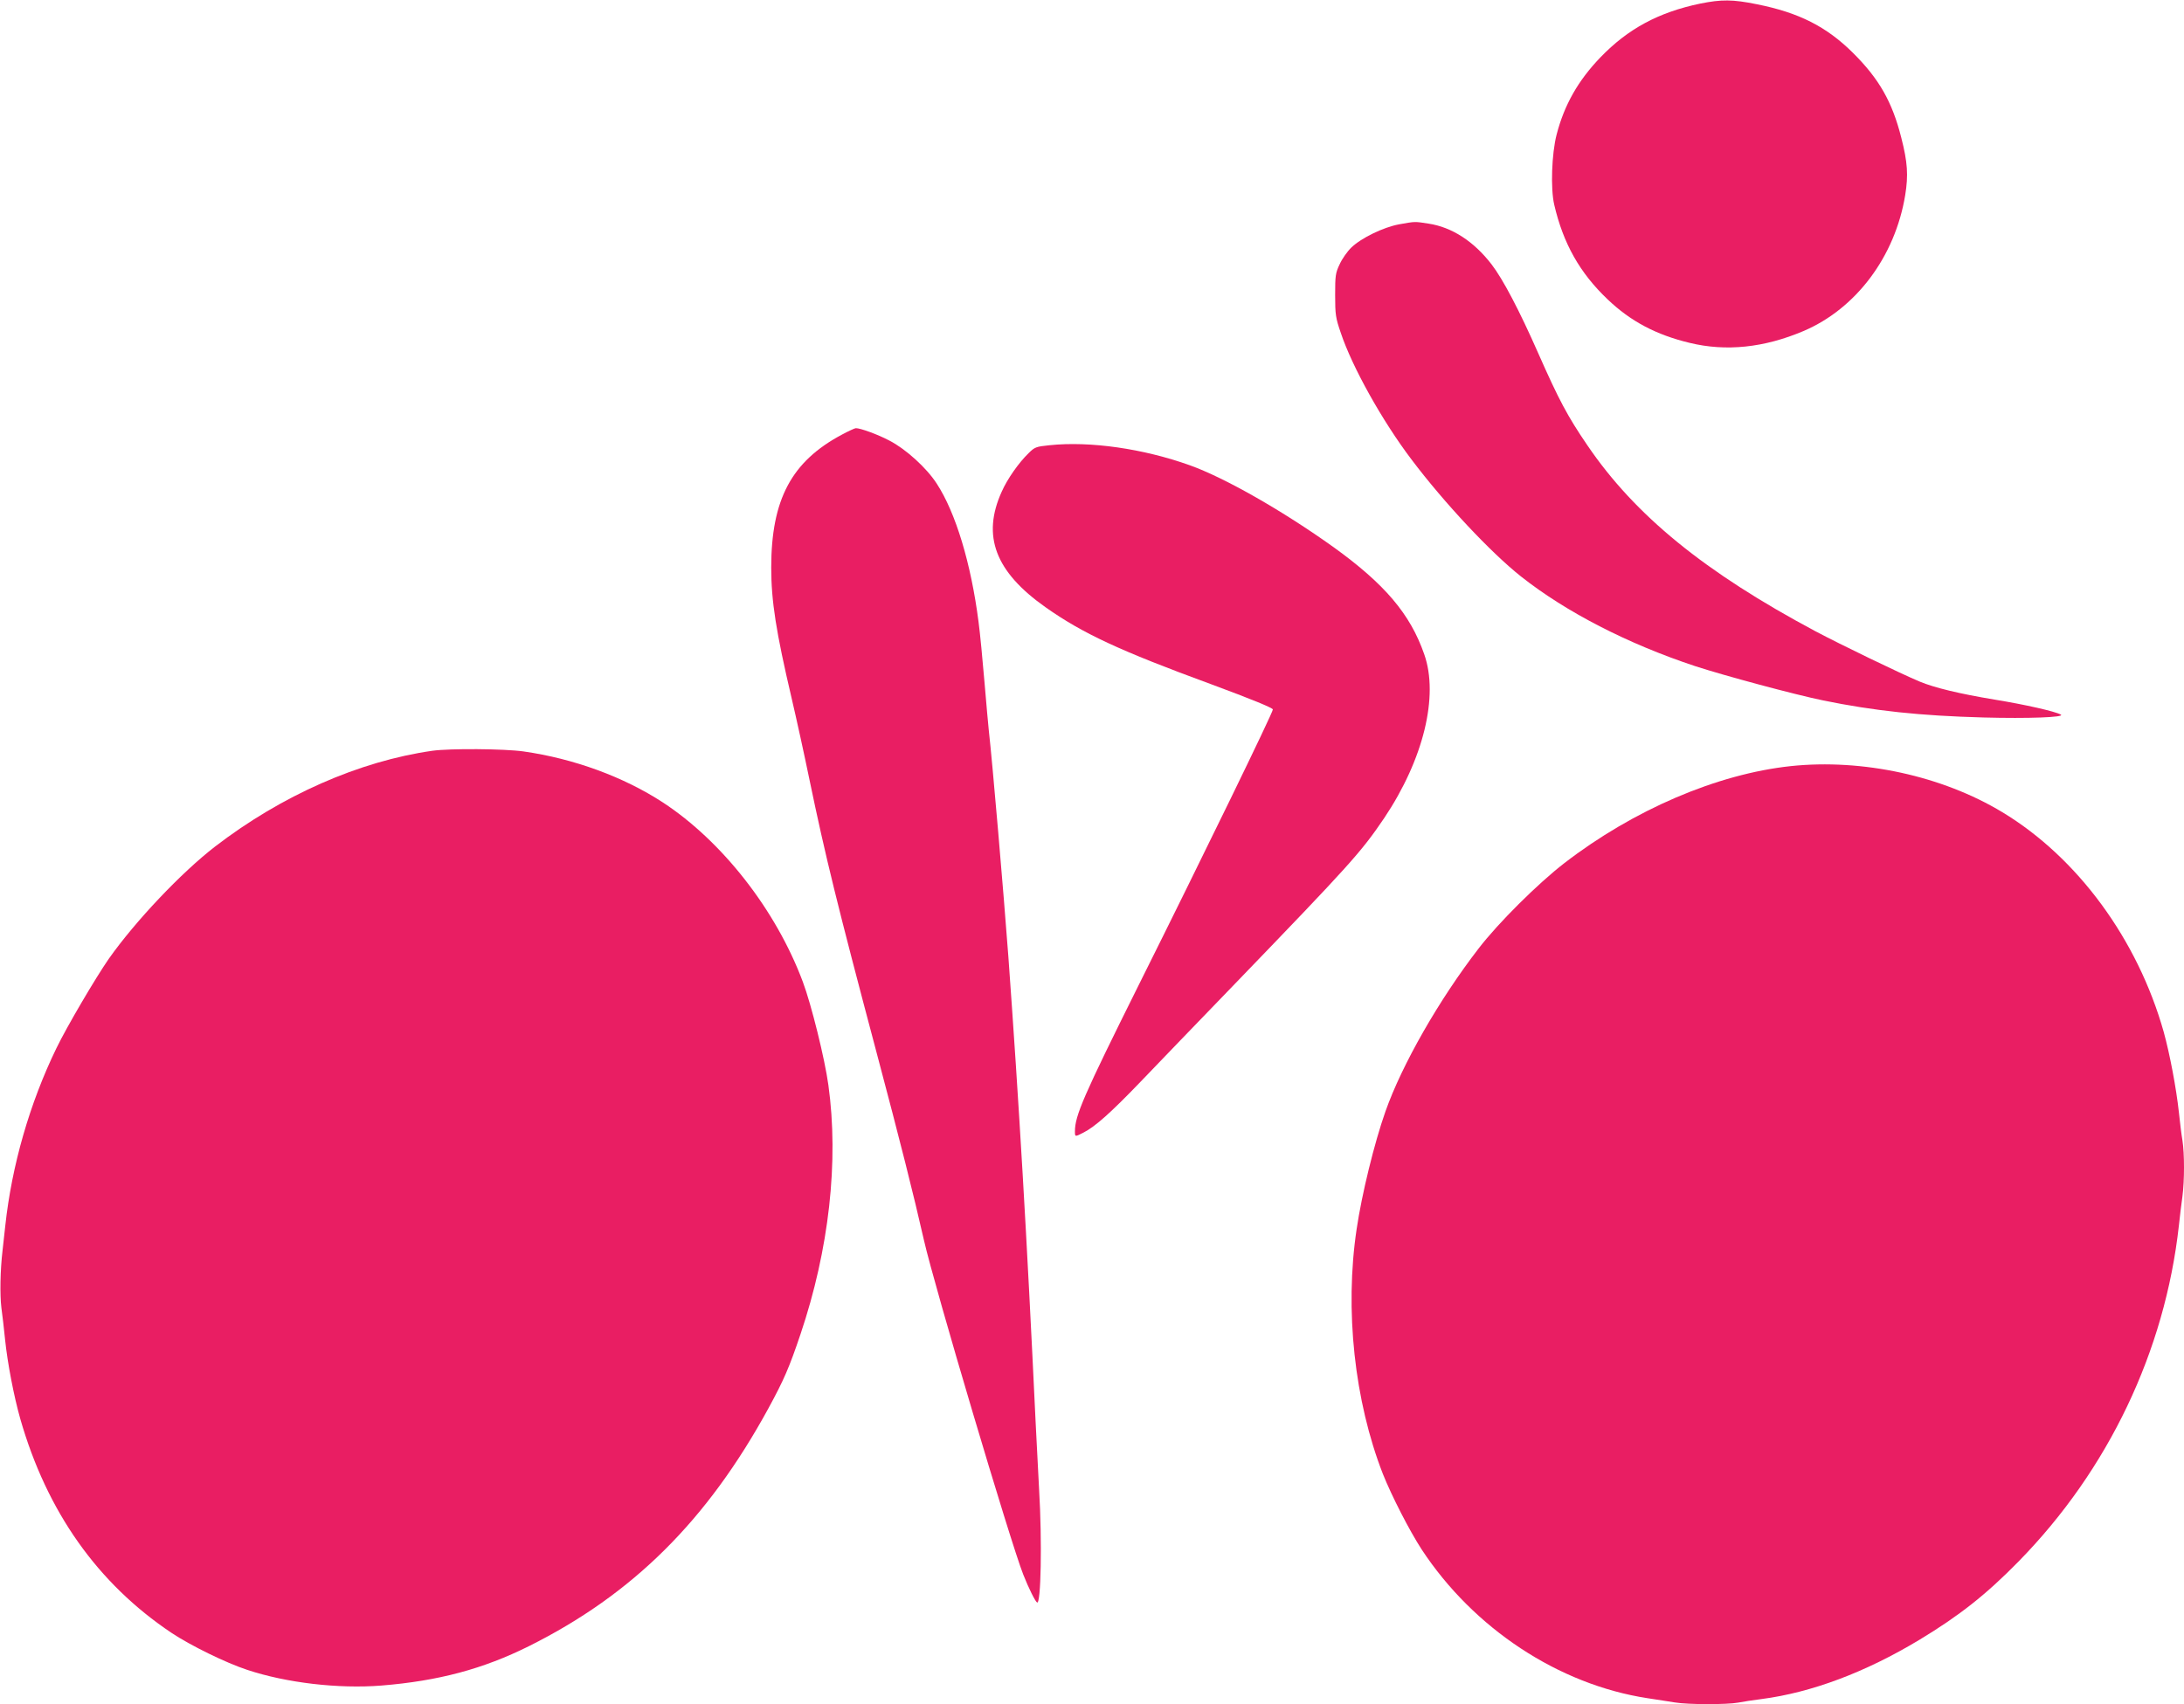
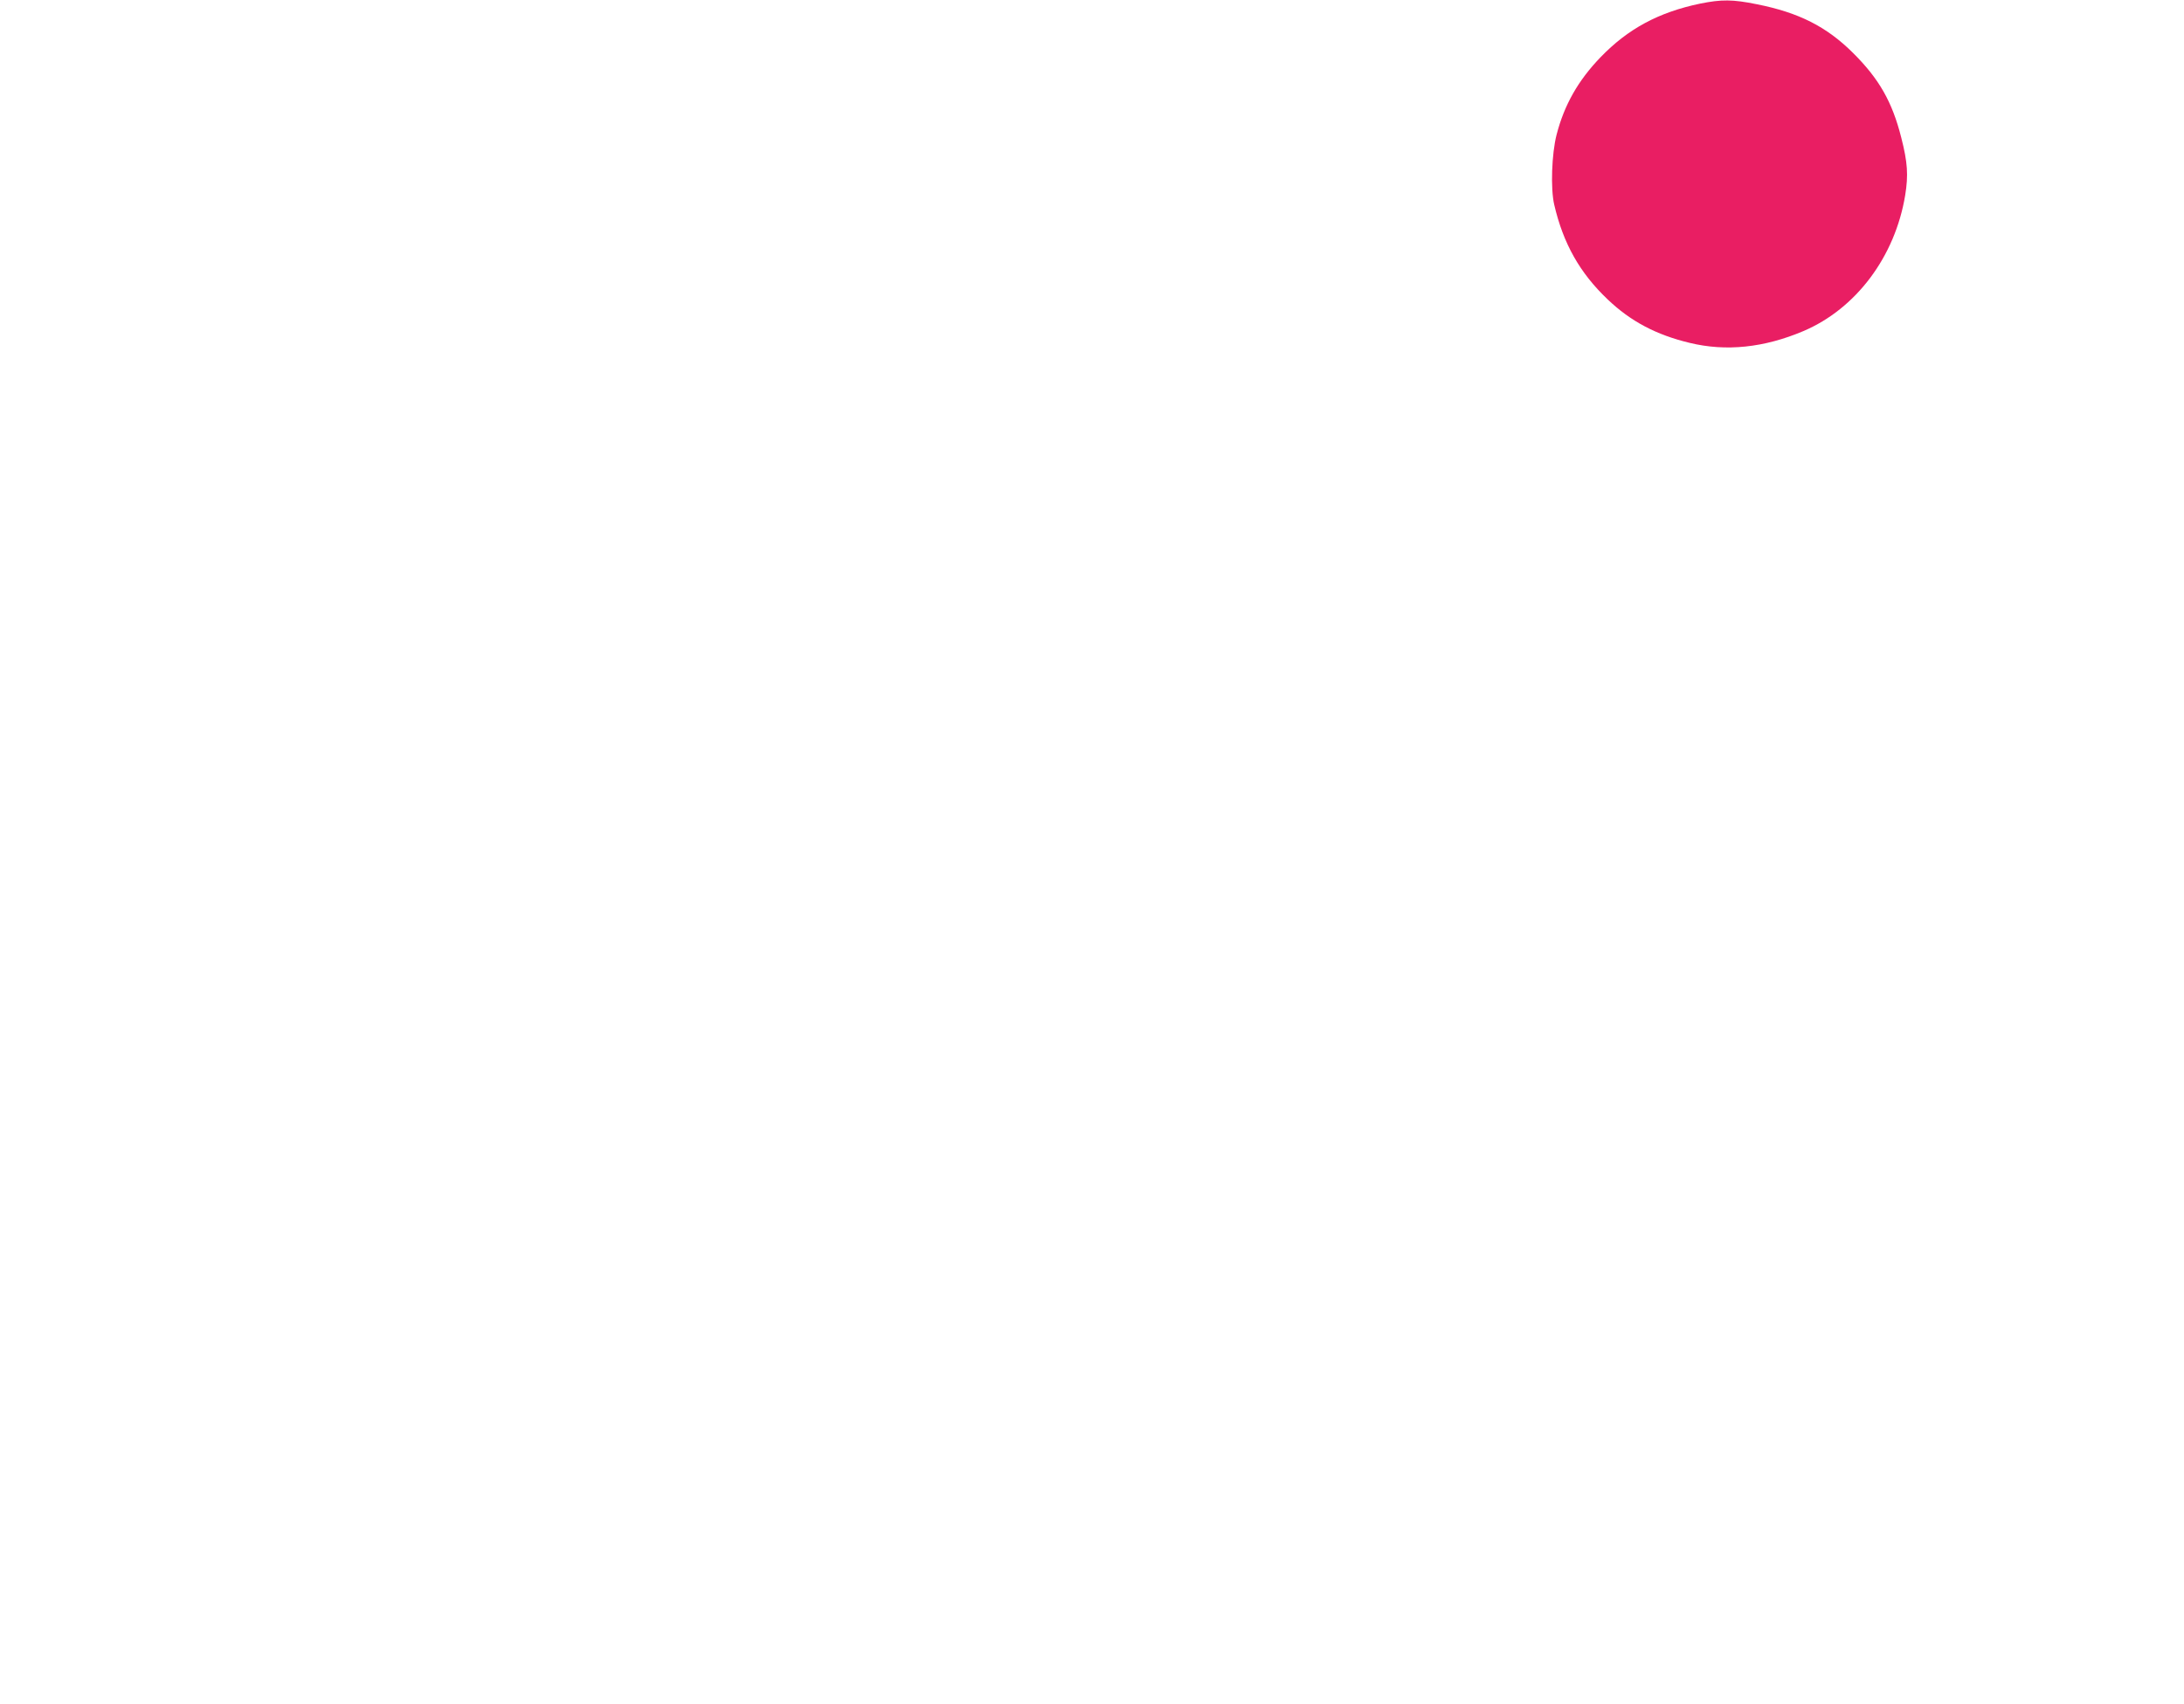
<svg xmlns="http://www.w3.org/2000/svg" version="1.0" width="1280pt" height="999pt" viewBox="0 0 1280 999" preserveAspectRatio="xMidYMid meet">
  <g transform="translate(0,999) scale(0.1,-0.1)" fill="#e91e63" stroke="none">
-     <path d="M9965 9969 c-245 -51 -424 -148 -585 -315 -131 -136 -212 -279 -257 -453 -29 -112 -36 -317 -14 -411 53 -228 150 -400 313 -555 135 -129 285 -208 481 -255 214 -52 437 -28 666 69 309 131 538 437 597 797 19 117 14 193 -23 337 -53 210 -130 345 -283 497 -155 154 -317 236 -563 285 -142 29 -208 29 -332 4z" />
-     <path d="M8200 8675 c-92 -17 -222 -80 -280 -136 -23 -22 -54 -66 -68 -97 -25 -52 -27 -67 -27 -182 0 -114 3 -134 33 -221 67 -201 243 -516 414 -742 193 -256 465 -546 643 -687 262 -207 624 -394 1020 -525 168 -55 584 -167 750 -201 297 -61 569 -90 940 -100 261 -7 481 1 453 17 -34 19 -211 59 -389 88 -205 34 -350 69 -437 105 -117 49 -464 217 -613 296 -648 346 -1056 678 -1336 1090 -116 170 -167 266 -288 540 -111 252 -207 434 -273 520 -104 135 -232 218 -369 239 -84 13 -77 13 -173 -4z" />
-     <path d="M4934 7442 c-295 -157 -414 -380 -414 -779 0 -197 28 -376 120 -768 27 -115 74 -329 104 -475 93 -448 163 -733 396 -1610 135 -508 214 -821 275 -1090 61 -269 507 -1770 582 -1960 32 -81 70 -157 81 -164 23 -14 30 361 12 662 -5 92 -14 266 -20 387 -52 1103 -98 1878 -160 2735 -28 376 -93 1136 -115 1330 -3 25 -14 151 -25 280 -11 129 -26 289 -35 355 -44 342 -134 640 -245 810 -60 93 -182 203 -277 252 -70 37 -170 73 -197 73 -6 0 -43 -17 -82 -38z" />
-     <path d="M6151 7380 c-79 -8 -87 -11 -123 -47 -56 -54 -124 -150 -157 -225 -118 -260 -38 -470 257 -678 217 -153 433 -254 970 -451 235 -87 362 -139 362 -148 0 -19 -401 -843 -787 -1617 -323 -649 -373 -764 -373 -856 0 -33 0 -33 49 -8 69 35 160 116 334 297 94 98 342 356 552 573 679 704 742 774 878 975 229 342 321 714 234 960 -82 236 -232 412 -532 628 -298 213 -636 406 -843 480 -272 97 -583 142 -821 117z" />
-     <path d="M2535 5589 c-430 -61 -885 -262 -1275 -562 -198 -153 -466 -436 -622 -657 -77 -111 -245 -396 -307 -524 -157 -323 -262 -689 -300 -1041 -6 -55 -13 -120 -16 -145 -14 -117 -16 -262 -7 -335 6 -44 16 -129 22 -190 14 -135 51 -329 89 -463 156 -544 453 -964 886 -1254 111 -74 319 -176 444 -217 229 -76 534 -112 786 -92 334 27 596 97 865 231 609 304 1045 737 1404 1395 90 165 122 239 188 435 167 496 225 1012 163 1459 -21 154 -100 473 -150 606 -157 420 -472 823 -820 1051 -230 150 -522 257 -817 299 -113 16 -432 18 -533 4z" />
-     <path d="M10496 5499 c-432 -46 -922 -256 -1328 -569 -154 -119 -386 -349 -502 -500 -231 -299 -449 -680 -546 -955 -65 -184 -139 -486 -169 -690 -71 -474 -13 -1008 154 -1436 52 -130 155 -331 227 -442 305 -464 803 -792 1323 -872 55 -8 128 -20 161 -25 77 -13 307 -13 371 -1 26 5 89 15 138 21 291 38 607 156 924 347 235 142 392 266 582 460 526 537 857 1232 939 1968 6 55 15 133 21 173 12 93 12 248 0 326 -6 34 -15 108 -21 166 -15 139 -53 341 -89 471 -153 542 -505 1022 -946 1288 -353 213 -819 314 -1239 270z" />
+     <path d="M9965 9969 c-245 -51 -424 -148 -585 -315 -131 -136 -212 -279 -257 -453 -29 -112 -36 -317 -14 -411 53 -228 150 -400 313 -555 135 -129 285 -208 481 -255 214 -52 437 -28 666 69 309 131 538 437 597 797 19 117 14 193 -23 337 -53 210 -130 345 -283 497 -155 154 -317 236 -563 285 -142 29 -208 29 -332 4" />
  </g>
</svg>